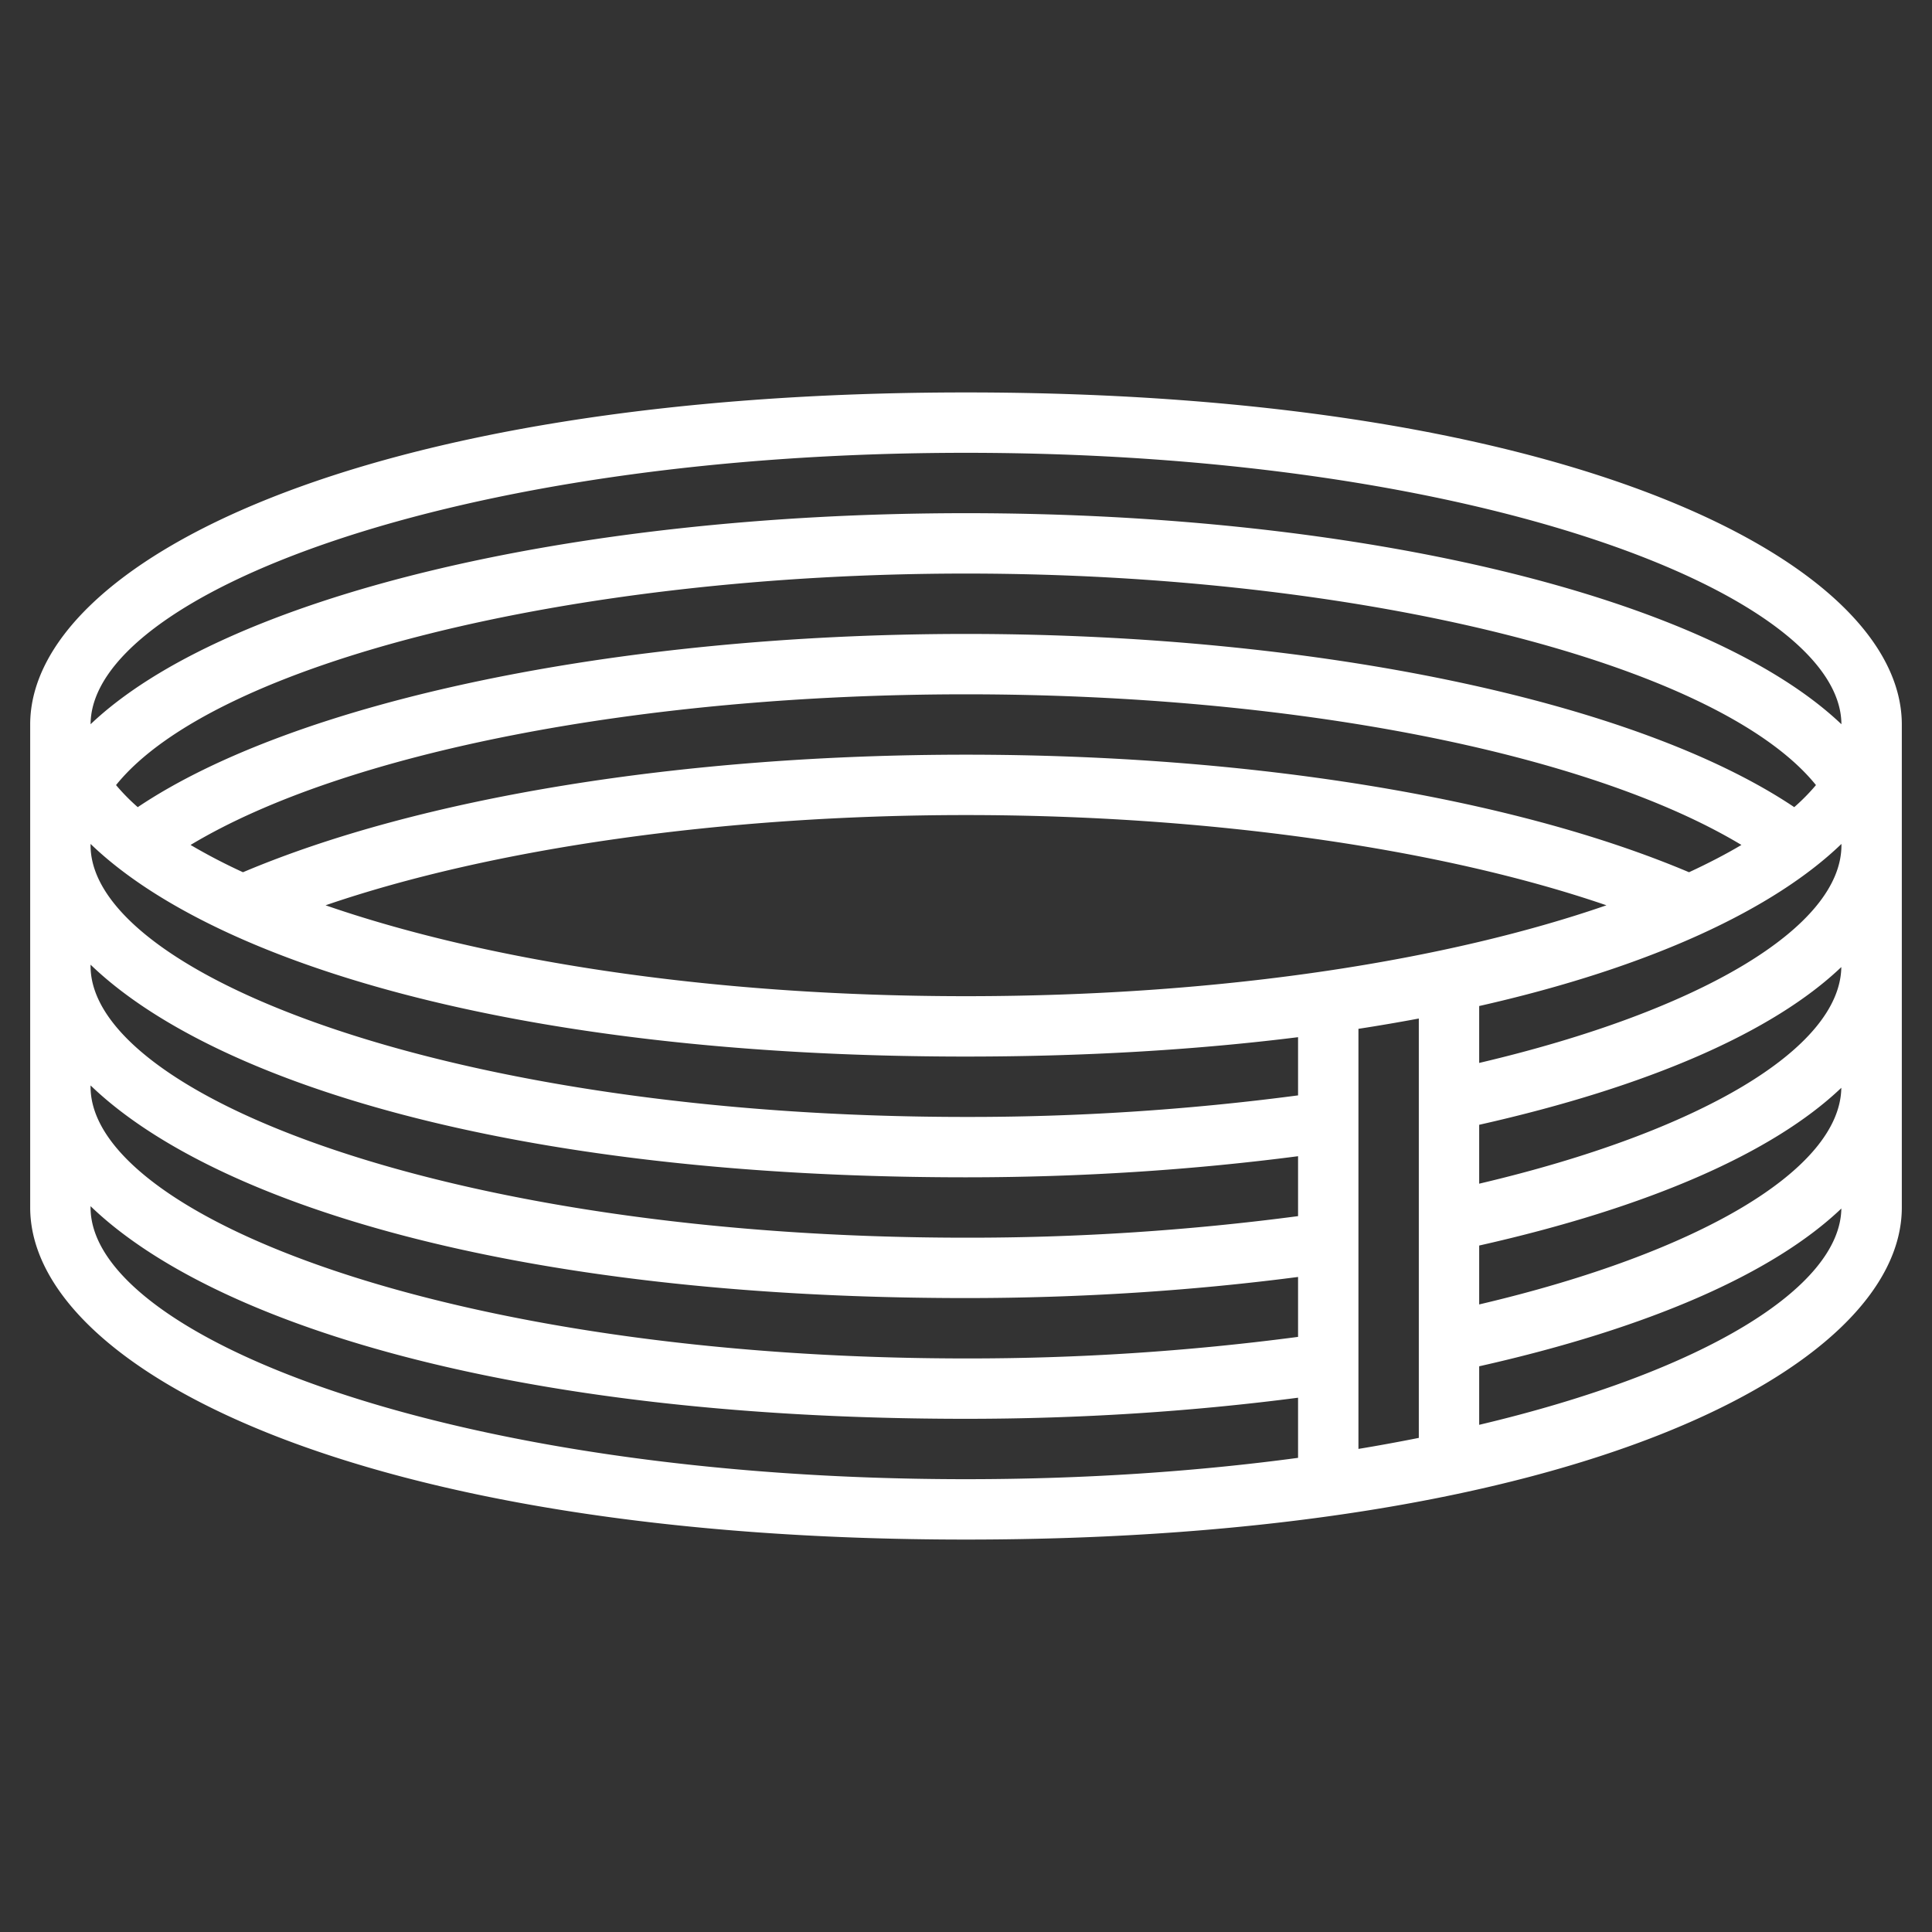
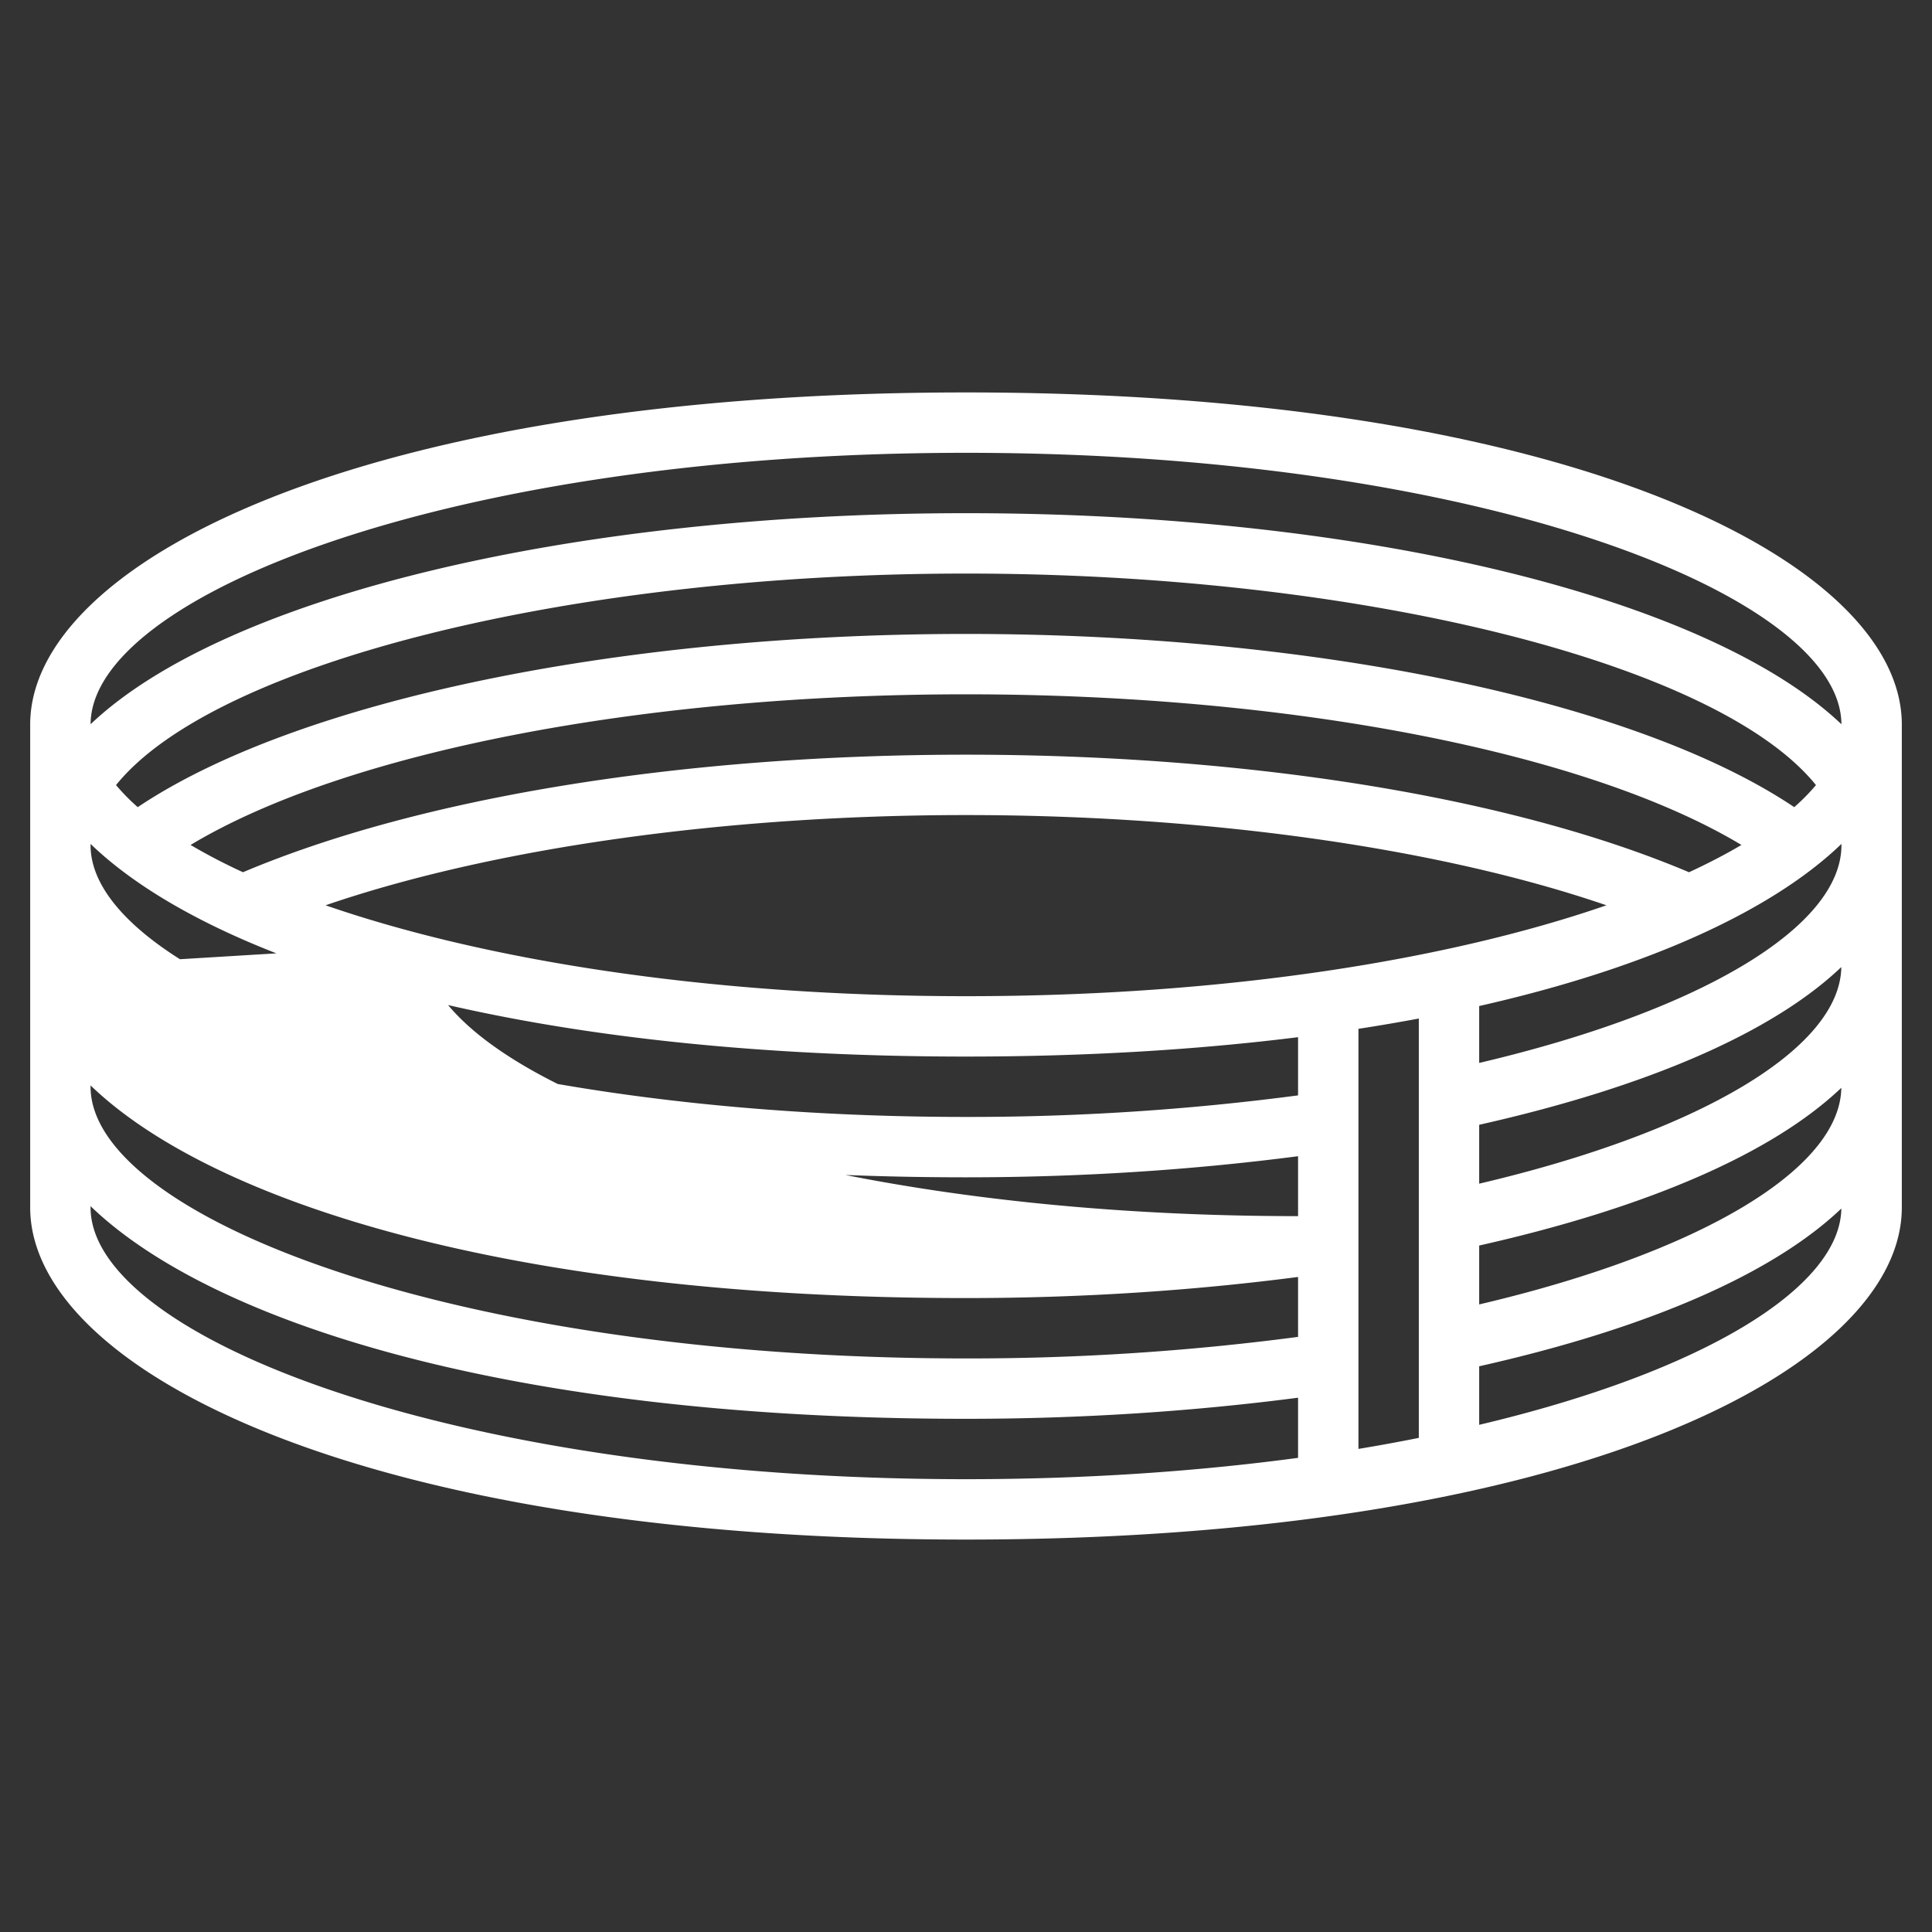
<svg xmlns="http://www.w3.org/2000/svg" width="50" height="50" x="0" y="0" viewBox="0 0 64 64" style="enable-background:new 0 0 512 512" xml:space="preserve">
  <rect x="0" y="0" width="64" height="64" fill="#333333" stroke="none" />
  <g>
-     <path d="M32 13C11.865 13 1 18.667 1 24v16c0 5.333 10.865 11 31 11s31-5.667 31-11V24c0-5.333-10.865-11-31-11zm0 2c17.079 0 28.983 4.737 28.999 8.991C56.602 19.811 45.245 17 32 17c-13.25 0-24.602 2.81-28.999 6.991C3.017 19.736 14.922 15 32 15zm17 26.26c5.636-1.268 9.742-3.077 11.996-5.225-.039 2.699-4.698 5.463-11.996 7.176zm0-2.049V37.26c5.636-1.268 9.742-3.077 11.996-5.225-.039 2.699-4.698 5.462-11.996 7.176zm-2 8.421c-.65.129-1.314.252-2 .365V34.081a62.387 62.387 0 0 0 2-.341zM32 33c-8.72 0-16.086-1.236-21.215-3.011C16.29 28.1 23.982 27 32 27s15.71 1.1 21.215 2.989C48.086 31.764 40.72 33 32 33zm23.951-4.106C50.098 26.418 41.415 25 32 25s-18.098 1.418-23.951 3.894a19.36 19.36 0 0 1-1.736-.904C11.398 24.933 21.198 23 32 23s20.602 1.933 25.687 4.99c-.521.309-1.104.611-1.736.904zm3.486-2.156C54.221 23.238 43.623 21 32 21S9.779 23.238 4.563 26.738a6.74 6.74 0 0 1-.719-.731C7.087 21.979 18.891 19 32 19c13.102 0 24.911 2.98 28.156 7.007a6.74 6.74 0 0 1-.719.731zM3 27.956C6.991 31.805 16.882 35 32 35c4.048 0 7.714-.232 11-.642v1.928A83.294 83.294 0 0 1 32 37c-17.09 0-29-4.743-29-9zm0 4C6.991 35.805 16.882 39 32 39c3.807 0 7.494-.243 11-.699v1.985A83.294 83.294 0 0 1 32 41c-17.09 0-29-4.743-29-9zm0 4C6.991 39.805 16.882 43 32 43c3.807 0 7.494-.243 11-.699v1.985A83.294 83.294 0 0 1 32 45c-17.09 0-29-4.743-29-9zM3 40v-.044C6.991 43.805 16.882 47 32 47c3.807 0 7.494-.243 11-.699v1.992c-3.331.448-7.023.707-11 .707-17.09 0-29-4.743-29-9zm46 7.199V45.26c5.637-1.268 9.743-3.078 11.997-5.226-.038 2.613-4.557 5.404-11.997 7.165zM61 28c0 2.71-4.671 5.49-12 7.211v-1.885c5.741-1.299 9.783-3.232 12-5.37z" fill="#FFFFFF" opacity="1" data-original="#000000" />
+     <path d="M32 13C11.865 13 1 18.667 1 24v16c0 5.333 10.865 11 31 11s31-5.667 31-11V24c0-5.333-10.865-11-31-11zm0 2c17.079 0 28.983 4.737 28.999 8.991C56.602 19.811 45.245 17 32 17c-13.25 0-24.602 2.81-28.999 6.991C3.017 19.736 14.922 15 32 15zm17 26.26c5.636-1.268 9.742-3.077 11.996-5.225-.039 2.699-4.698 5.463-11.996 7.176zm0-2.049V37.26c5.636-1.268 9.742-3.077 11.996-5.225-.039 2.699-4.698 5.462-11.996 7.176zm-2 8.421c-.65.129-1.314.252-2 .365V34.081a62.387 62.387 0 0 0 2-.341zM32 33c-8.72 0-16.086-1.236-21.215-3.011C16.29 28.1 23.982 27 32 27s15.71 1.1 21.215 2.989C48.086 31.764 40.72 33 32 33zm23.951-4.106C50.098 26.418 41.415 25 32 25s-18.098 1.418-23.951 3.894a19.36 19.36 0 0 1-1.736-.904C11.398 24.933 21.198 23 32 23s20.602 1.933 25.687 4.99c-.521.309-1.104.611-1.736.904zm3.486-2.156C54.221 23.238 43.623 21 32 21S9.779 23.238 4.563 26.738a6.74 6.74 0 0 1-.719-.731C7.087 21.979 18.891 19 32 19c13.102 0 24.911 2.98 28.156 7.007a6.74 6.74 0 0 1-.719.731zM3 27.956C6.991 31.805 16.882 35 32 35c4.048 0 7.714-.232 11-.642v1.928A83.294 83.294 0 0 1 32 37c-17.09 0-29-4.743-29-9zm0 4C6.991 35.805 16.882 39 32 39c3.807 0 7.494-.243 11-.699v1.985c-17.09 0-29-4.743-29-9zm0 4C6.991 39.805 16.882 43 32 43c3.807 0 7.494-.243 11-.699v1.985A83.294 83.294 0 0 1 32 45c-17.09 0-29-4.743-29-9zM3 40v-.044C6.991 43.805 16.882 47 32 47c3.807 0 7.494-.243 11-.699v1.992c-3.331.448-7.023.707-11 .707-17.09 0-29-4.743-29-9zm46 7.199V45.26c5.637-1.268 9.743-3.078 11.997-5.226-.038 2.613-4.557 5.404-11.997 7.165zM61 28c0 2.71-4.671 5.49-12 7.211v-1.885c5.741-1.299 9.783-3.232 12-5.37z" fill="#FFFFFF" opacity="1" data-original="#000000" />
  </g>
</svg>